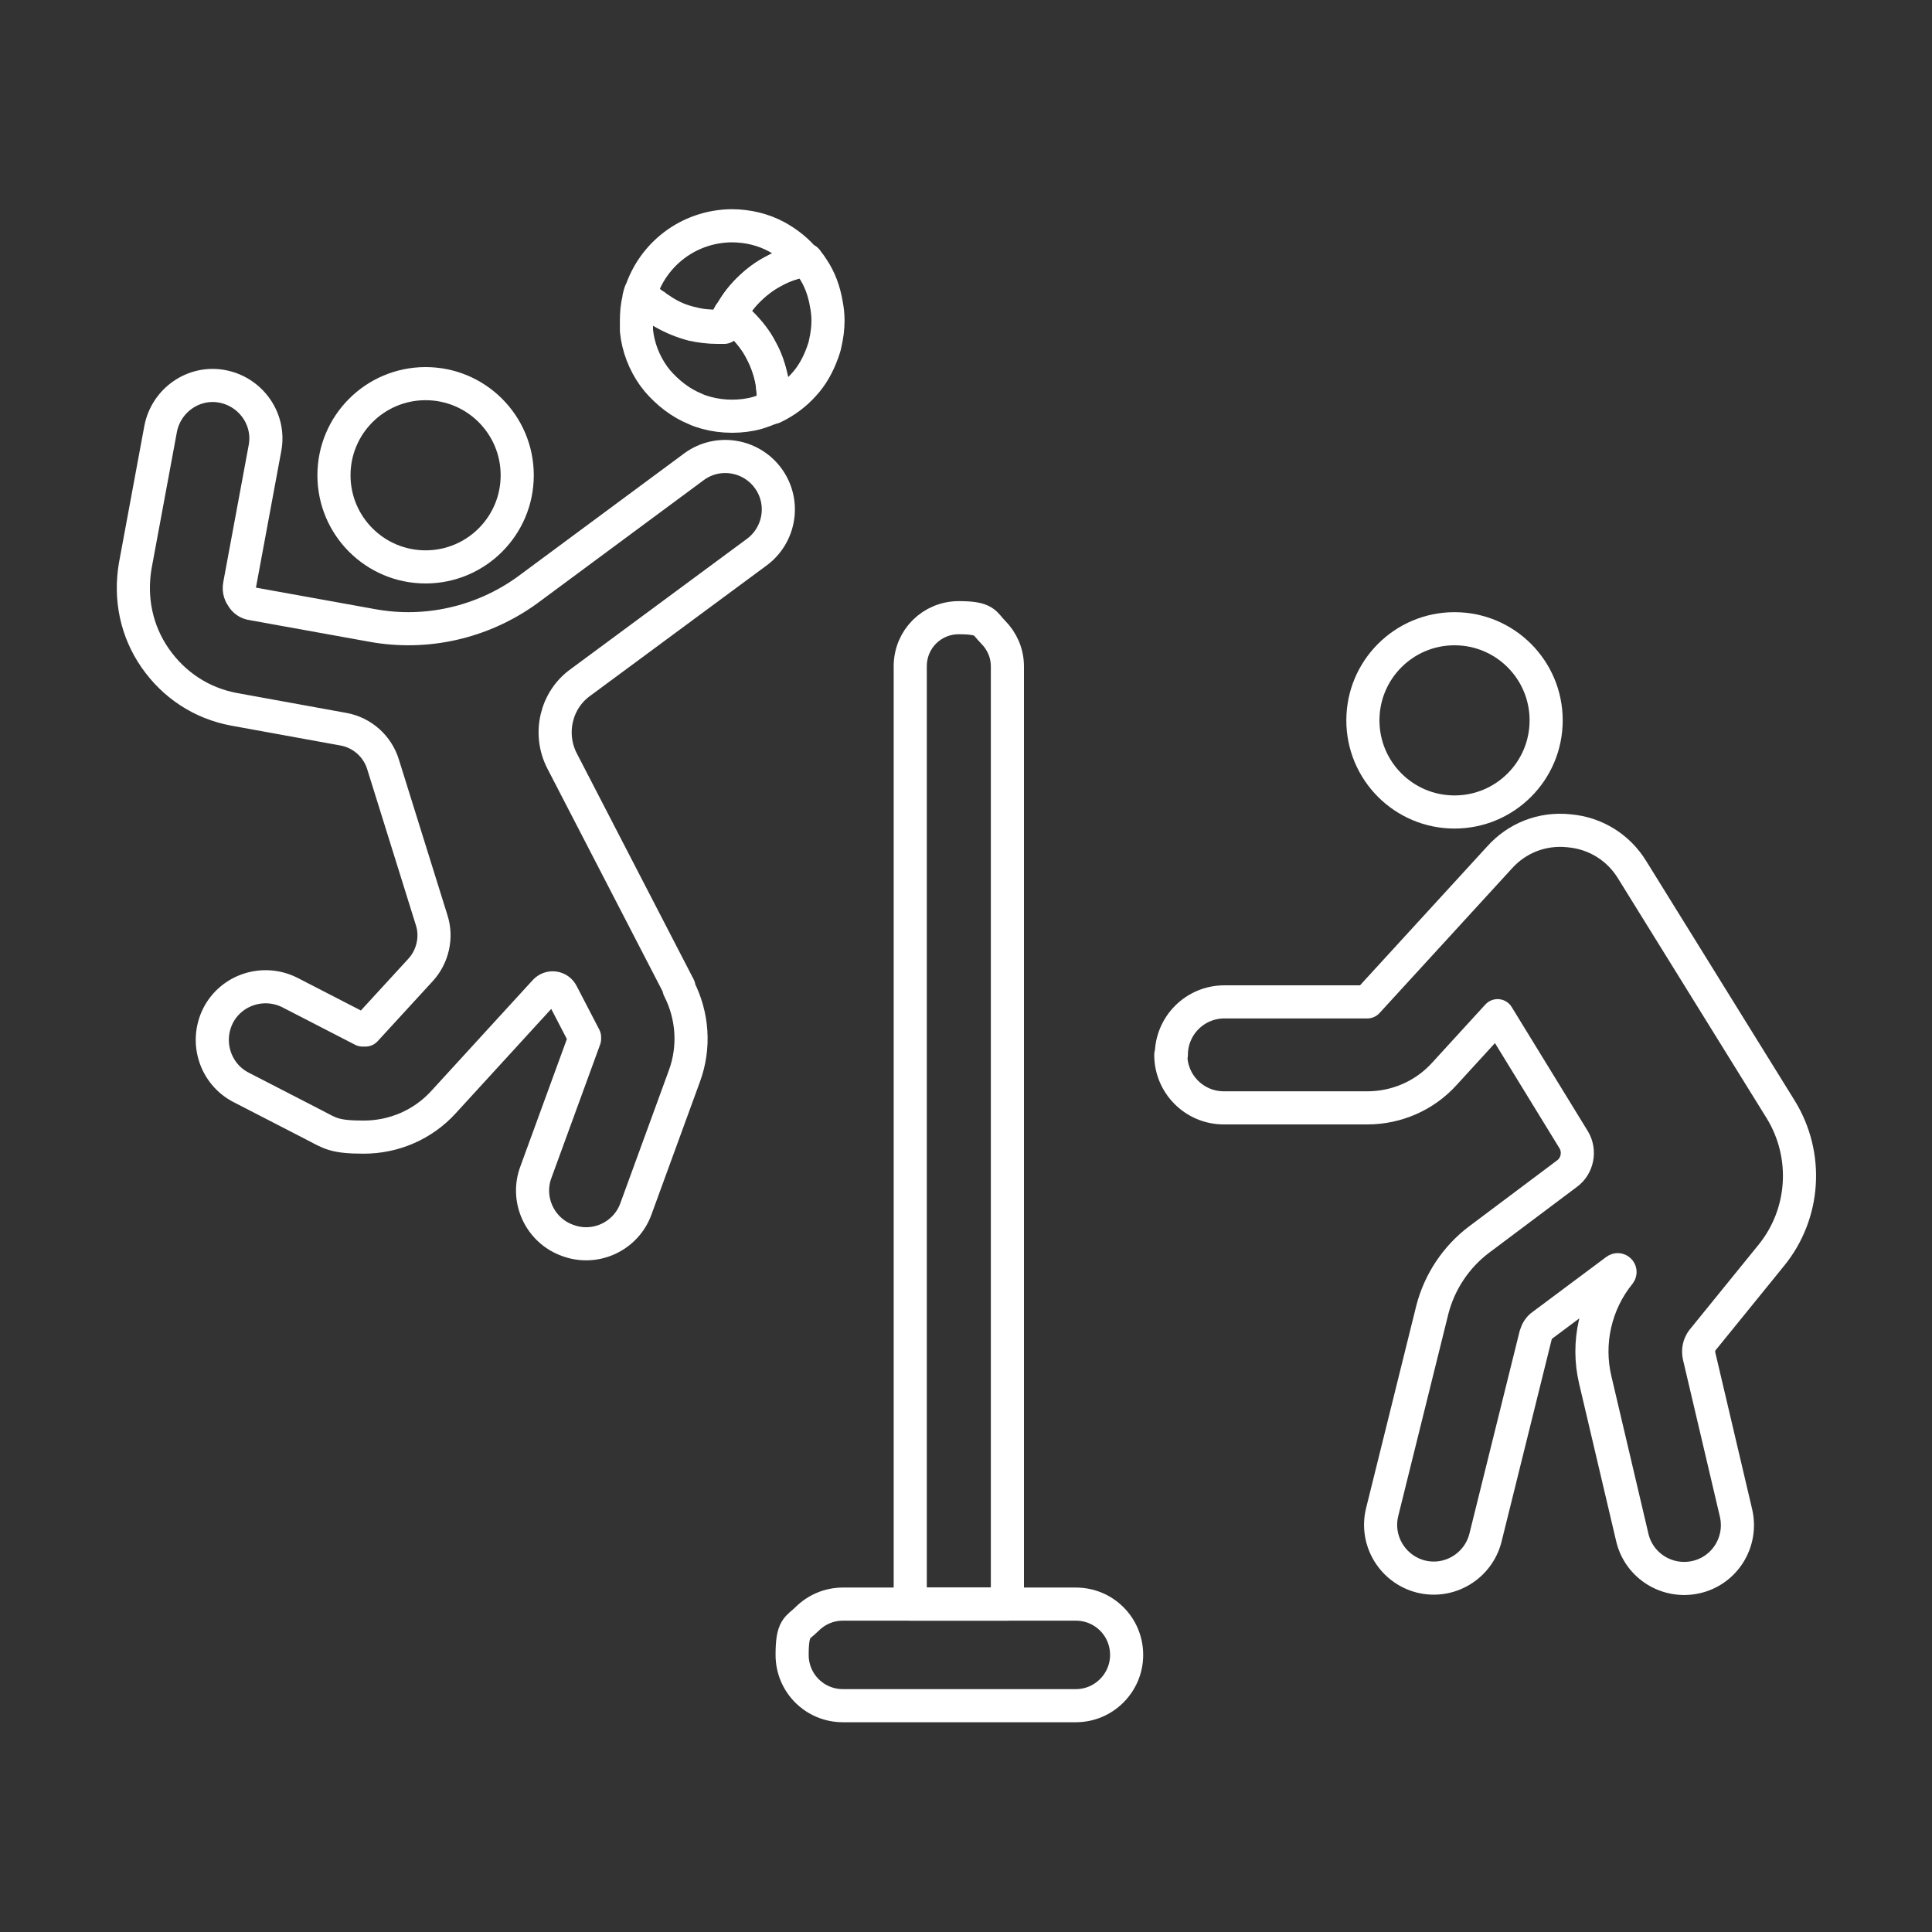
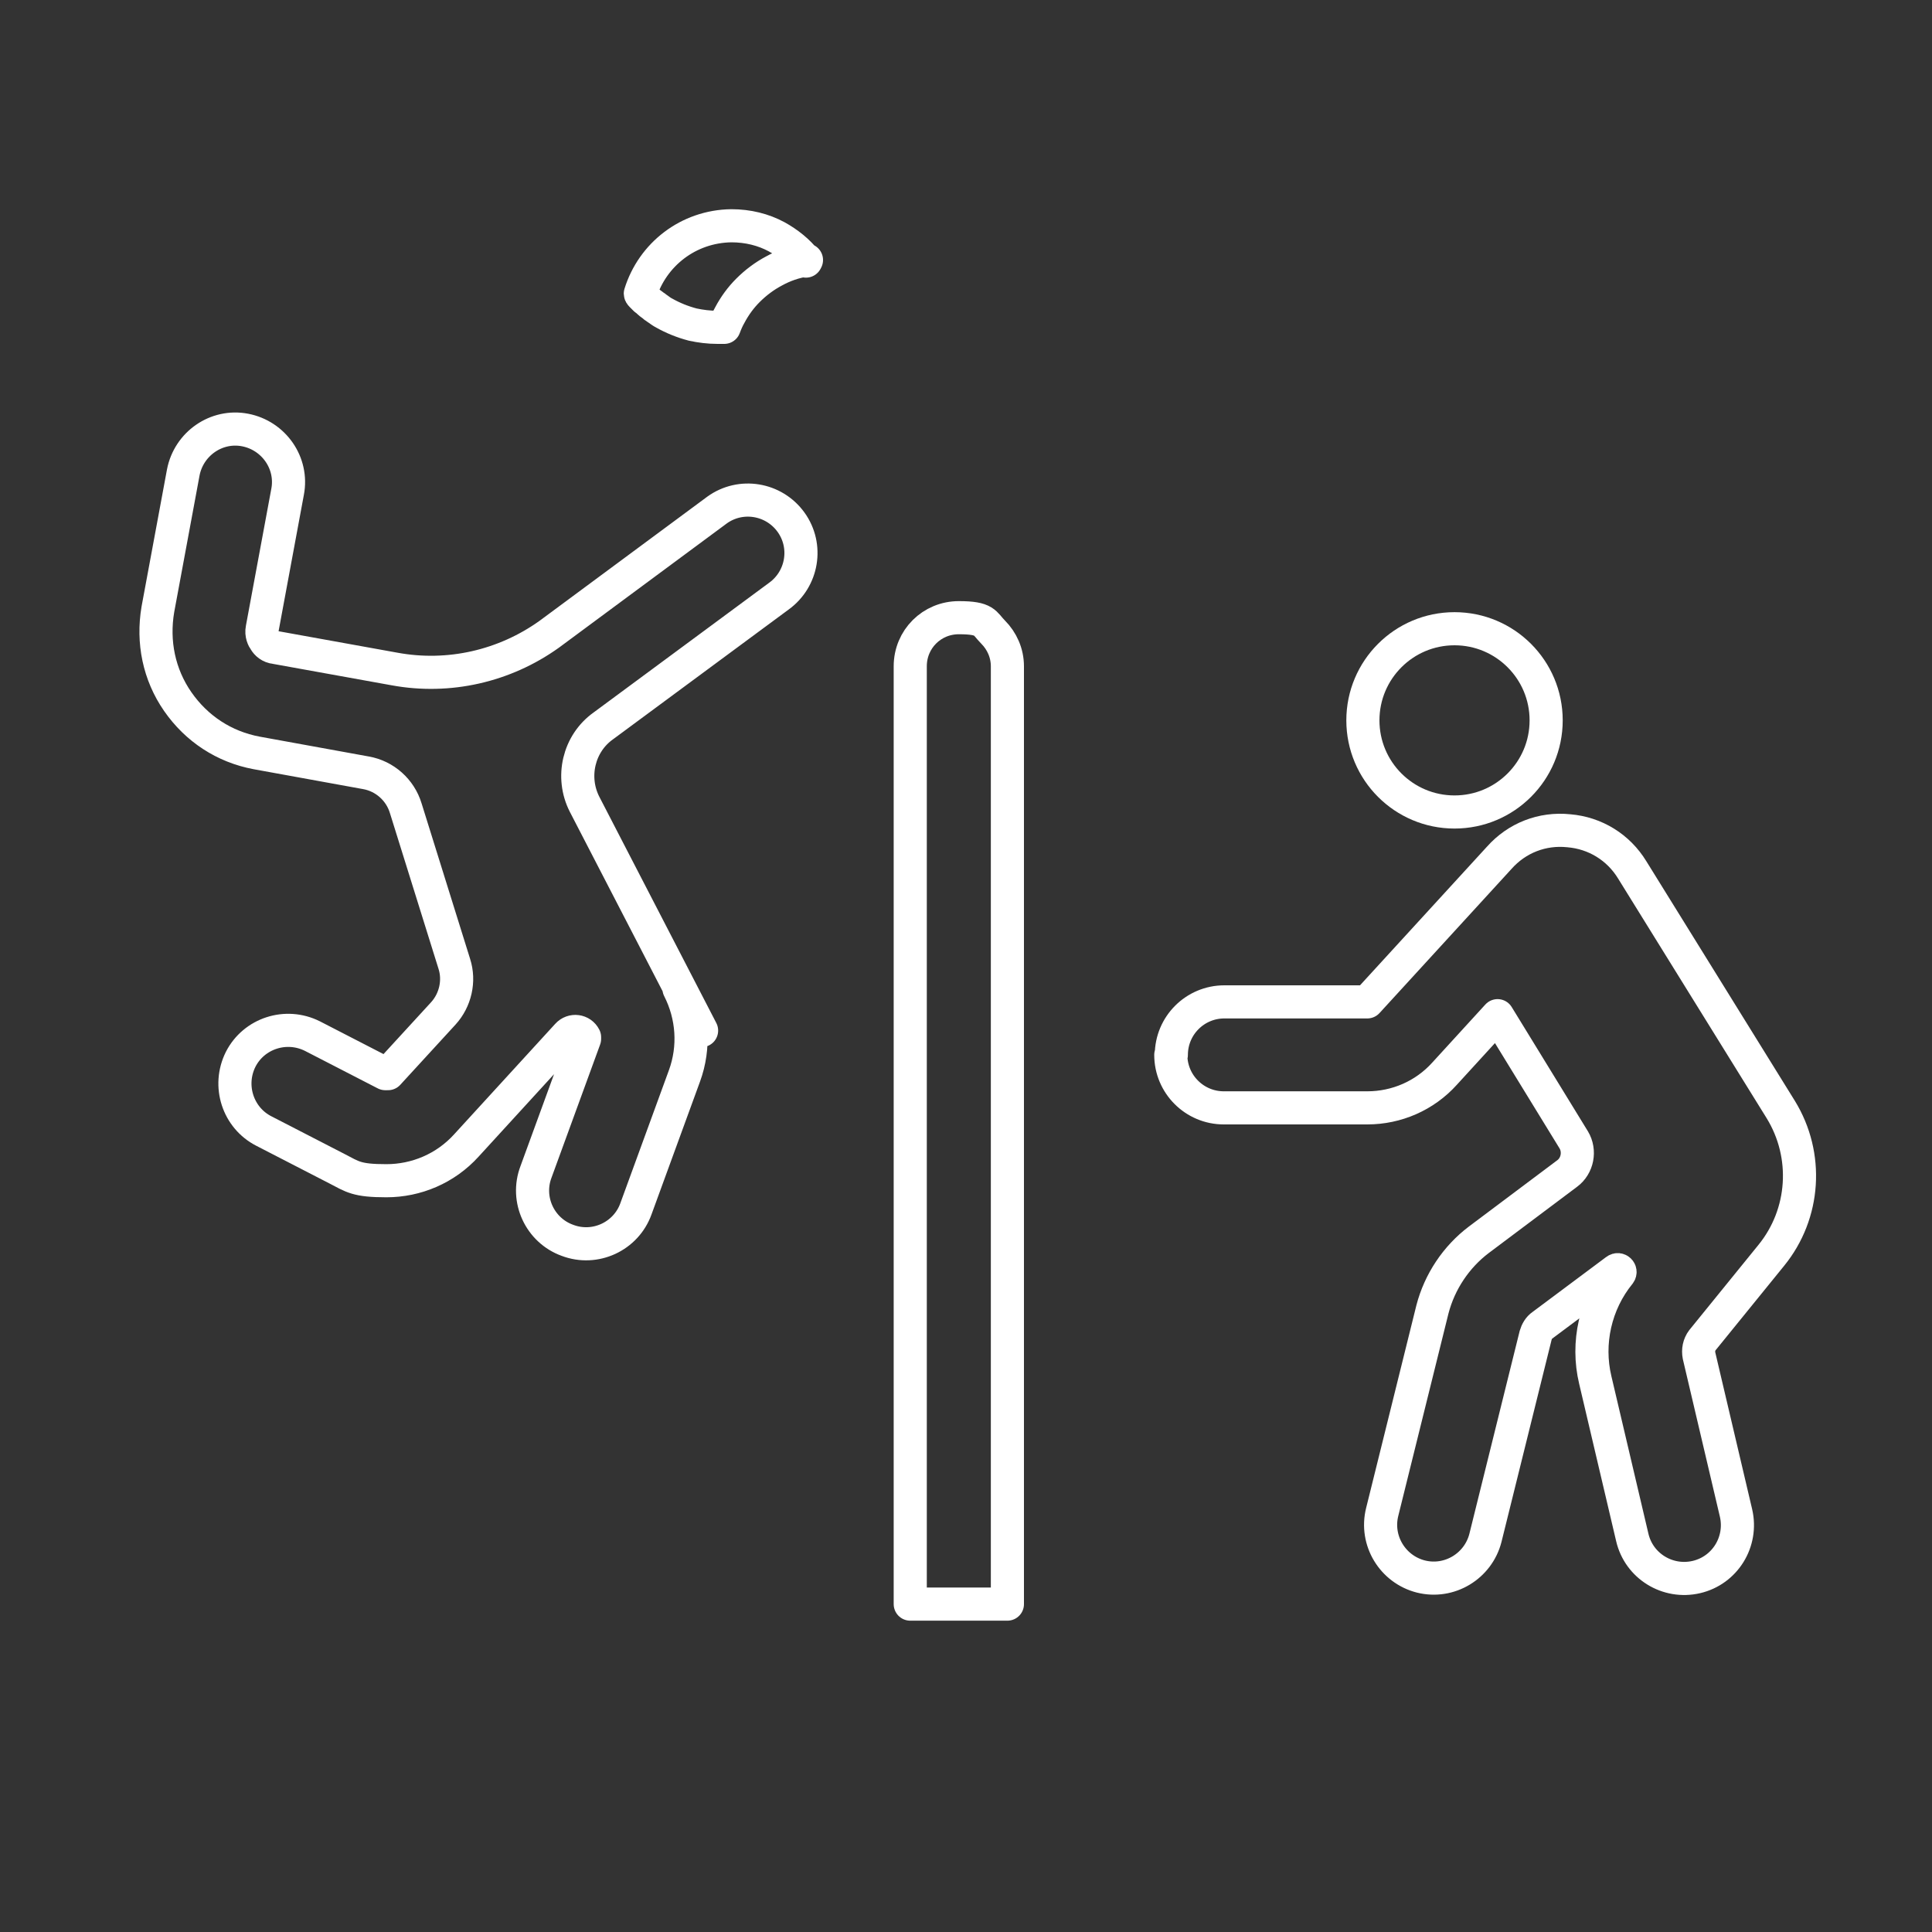
<svg xmlns="http://www.w3.org/2000/svg" id="Layer_1" version="1.1" viewBox="0 0 350 350">
  <rect x="0" y="0" width="350" height="350" fill="#333333" stroke="none" />
  <defs>
    <style>
      .st0 {
        fill: none;
        stroke: #fff;
        stroke-linecap: round;
        stroke-linejoin: round;
        stroke-width: 6px;
      }
    </style>
  </defs>
  <g>
    <g>
      <g>
        <path class="st0" d="M146.1,47.1c-2.1.3-4.1,1-5.9,2-1.7.9-3.3,2.1-4.7,3.5-1.3,1.3-2.4,2.8-3.3,4.5-.4.7-.7,1.4-1,2.2-.4,0-.8,0-1.2,0-1.6,0-3.1-.2-4.5-.5-1.9-.5-3.6-1.2-5.2-2.1-.4-.2-.8-.5-1.2-.8,0,0,0,0,0,0-.1,0-.3-.2-.4-.3,0,0-.1,0-.2-.1-.3-.3-.7-.5-1-.8,0,0-.1-.1-.2-.2-.1-.1-.2-.2-.4-.3,0,0,0,0,0,0,0,0-.2-.2-.3-.3,0,0-.1-.1-.2-.2,0,0-.1-.1-.2-.2,0,0-.2-.2-.2-.3,2.2-7.1,8.7-12.2,16.5-12.3h0c3,0,5.8.7,8.2,2,2,1.1,3.9,2.6,5.3,4.4Z" />
-         <path class="st0" d="M150,58.1c0,1.4-.2,2.8-.5,4.1-.1.6-.3,1.1-.5,1.7-.8,2.2-1.9,4.2-3.4,5.8-1.5,1.7-3.4,3.1-5.5,4.1,0-.4,0-.9,0-1.3,0-1.2-.1-2.4-.3-3.6-.4-1.9-1-3.6-1.9-5.3-.9-1.8-2.2-3.4-3.6-4.8-.6-.6-1.3-1.2-2.1-1.7.9-1.7,2-3.2,3.3-4.5,1.4-1.4,2.9-2.6,4.7-3.5,1.8-1,3.8-1.6,5.9-2,.4.5.8,1,1.1,1.5,1.3,1.9,2.1,4.1,2.5,6.5.2,1,.3,2,.3,3Z" />
      </g>
-       <path class="st0" d="M140.1,72.4c0,.4,0,.9,0,1.3-.9.4-1.9.8-2.9,1.1-1.4.4-3,.6-4.5.6h-.1c-1.6,0-3.1-.2-4.6-.6-.7-.2-1.4-.4-2-.7-2.7-1.1-5-2.9-6.9-5.1-.2-.3-.5-.6-.7-.9-1.7-2.4-2.8-5.2-3.1-8.2,0-.6,0-1.2,0-1.8,0-1.3.1-2.6.4-3.8,0-.4.2-.9.3-1.3,0,0,.2.2.2.3,0,0,.1.1.2.2,0,0,.1.1.2.2,0,0,.2.2.3.3,0,0,0,0,0,0,.1.1.2.2.4.3,0,0,.1.1.2.2.3.3.7.6,1,.8,0,0,.1,0,.2.1.1.1.3.2.4.3,0,0,0,0,0,0,.4.3.8.5,1.2.8,1.6,1,3.3,1.7,5.2,2.1,1.5.4,3,.5,4.5.5s.8,0,1.2,0c.3-.8.6-1.5,1-2.2.7.5,1.4,1.1,2.1,1.7,1.4,1.4,2.7,3,3.6,4.8.9,1.6,1.5,3.4,1.9,5.3.2,1.2.3,2.4.3,3.6Z" />
    </g>
-     <path class="st0" d="M123,179.1c2.5,4.9,2.9,10.6,1,15.8l-8.8,24.1c-1.8,5-7.4,7.6-12.4,5.7h0c-5-1.8-7.6-7.4-5.7-12.4l8.8-24.1c0-.1,0-.2,0-.3l-4.1-7.9c-.6-1.2-2.2-1.4-3.1-.4l-18.3,20c-3.8,4.2-9.1,6.4-14.5,6.4s-6.1-.7-9-2.2l-13.2-6.8c-4.7-2.4-6.6-8.2-4.2-13h0c2.4-4.7,8.2-6.6,13-4.2l13.2,6.8c.2,0,.4,0,.5,0l10-10.9c2.2-2.4,3-5.9,2-9l-8.8-28.2c-1-3.3-3.8-5.8-7.2-6.4l-19.8-3.6c-5.9-1.1-10.9-4.4-14.3-9.3-3.4-4.9-4.6-10.8-3.6-16.7l4.6-24.8c1-5.2,6-8.7,11.2-7.7h0c5.2,1,8.7,6,7.7,11.2l-4.6,24.8c-.2,1,.2,1.8.5,2.2.3.5.9,1.1,1.9,1.2l21.6,3.9c9.8,1.8,19.9-.5,28-6.3l30.4-22.5c4.3-3.1,10.3-2.1,13.4,2.2h0c3.1,4.3,2.1,10.3-2.2,13.4l-31.8,23.5c-4.5,3.2-5.9,9.3-3.4,14.2l21.2,41Z" />
-     <circle class="st0" cx="77.1" cy="86.1" r="16.6" />
+     <path class="st0" d="M123,179.1c2.5,4.9,2.9,10.6,1,15.8l-8.8,24.1c-1.8,5-7.4,7.6-12.4,5.7h0c-5-1.8-7.6-7.4-5.7-12.4l8.8-24.1c0-.1,0-.2,0-.3c-.6-1.2-2.2-1.4-3.1-.4l-18.3,20c-3.8,4.2-9.1,6.4-14.5,6.4s-6.1-.7-9-2.2l-13.2-6.8c-4.7-2.4-6.6-8.2-4.2-13h0c2.4-4.7,8.2-6.6,13-4.2l13.2,6.8c.2,0,.4,0,.5,0l10-10.9c2.2-2.4,3-5.9,2-9l-8.8-28.2c-1-3.3-3.8-5.8-7.2-6.4l-19.8-3.6c-5.9-1.1-10.9-4.4-14.3-9.3-3.4-4.9-4.6-10.8-3.6-16.7l4.6-24.8c1-5.2,6-8.7,11.2-7.7h0c5.2,1,8.7,6,7.7,11.2l-4.6,24.8c-.2,1,.2,1.8.5,2.2.3.5.9,1.1,1.9,1.2l21.6,3.9c9.8,1.8,19.9-.5,28-6.3l30.4-22.5c4.3-3.1,10.3-2.1,13.4,2.2h0c3.1,4.3,2.1,10.3-2.2,13.4l-31.8,23.5c-4.5,3.2-5.9,9.3-3.4,14.2l21.2,41Z" />
  </g>
  <g>
    <circle class="st0" cx="263.5" cy="130.5" r="16.6" />
    <path class="st0" d="M212.1,191.1h0c0,5.3,4.3,9.6,9.6,9.6h26c5.3,0,10.4-2.2,14-6.2l9.6-10.5,13.8,22.5c1.2,2,.7,4.7-1.2,6.1l-16,12c-4.1,3.1-7.1,7.6-8.4,12.6l-9.1,36.7c-1.3,5.2,1.9,10.4,7,11.7h0c5.2,1.3,10.4-1.9,11.7-7l9.1-36.7c.2-.7.6-1.4,1.2-1.8l13.4-10c.4-.3.9.2.6.6h0c-4.4,5.4-6,12.6-4.4,19.3l6.7,28.5c1.2,5.2,6.4,8.4,11.6,7.2h0c5.2-1.2,8.4-6.4,7.2-11.6l-6.7-28.5c-.2-1,0-2,.6-2.8l12.5-15.4c6.1-7.5,6.8-18.1,1.7-26.4l-26.9-43.4c-2.5-4.1-6.7-6.7-11.5-7.1-4.8-.5-9.4,1.3-12.6,4.9l-23.9,26.1h-25.9c-5.3,0-9.6,4.3-9.6,9.6Z" />
  </g>
  <g>
    <path class="st0" d="M182.5,120.7v169.9h-17.6V120.7c0-4.9,3.9-8.8,8.8-8.8s4.6,1,6.2,2.6c1.6,1.6,2.6,3.8,2.6,6.2Z" />
-     <path class="st0" d="M204.1,299.8c0,2.5-1,4.8-2.7,6.5s-4,2.7-6.5,2.7h-42.2c-5.1,0-9.2-4.1-9.2-9.2s1-4.8,2.7-6.5c1.7-1.7,4-2.7,6.5-2.7h42.2c5.1,0,9.2,4.1,9.2,9.2Z" />
  </g>
</svg>